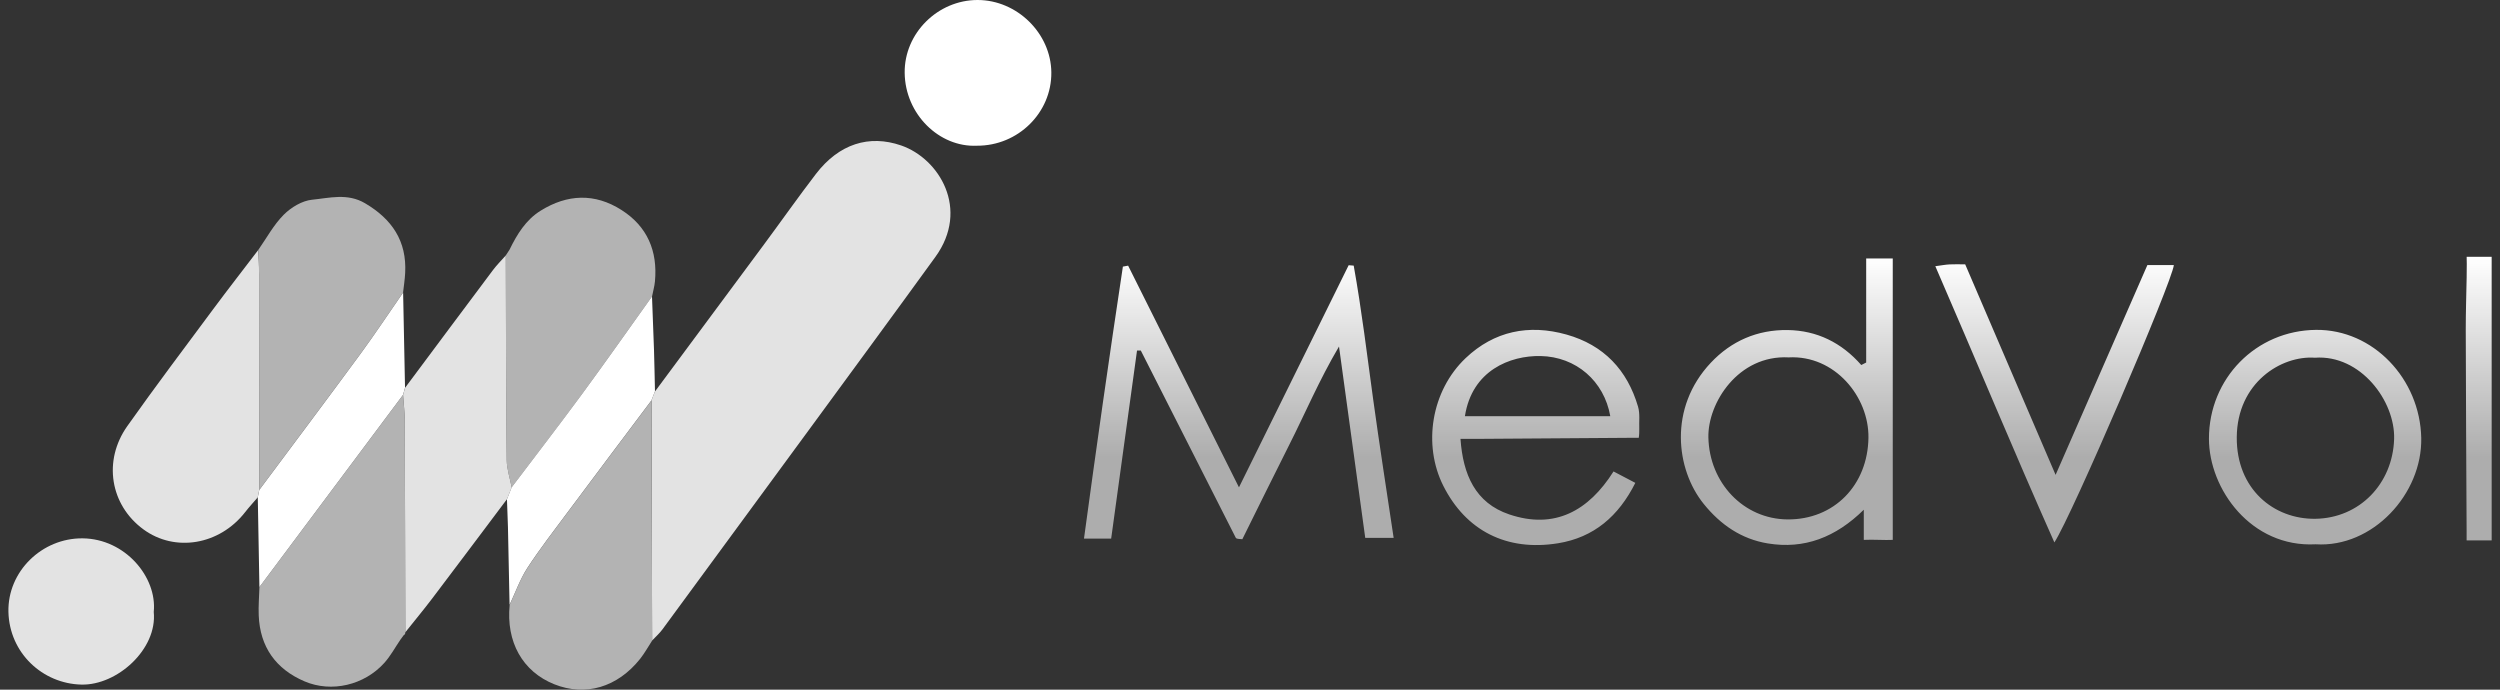
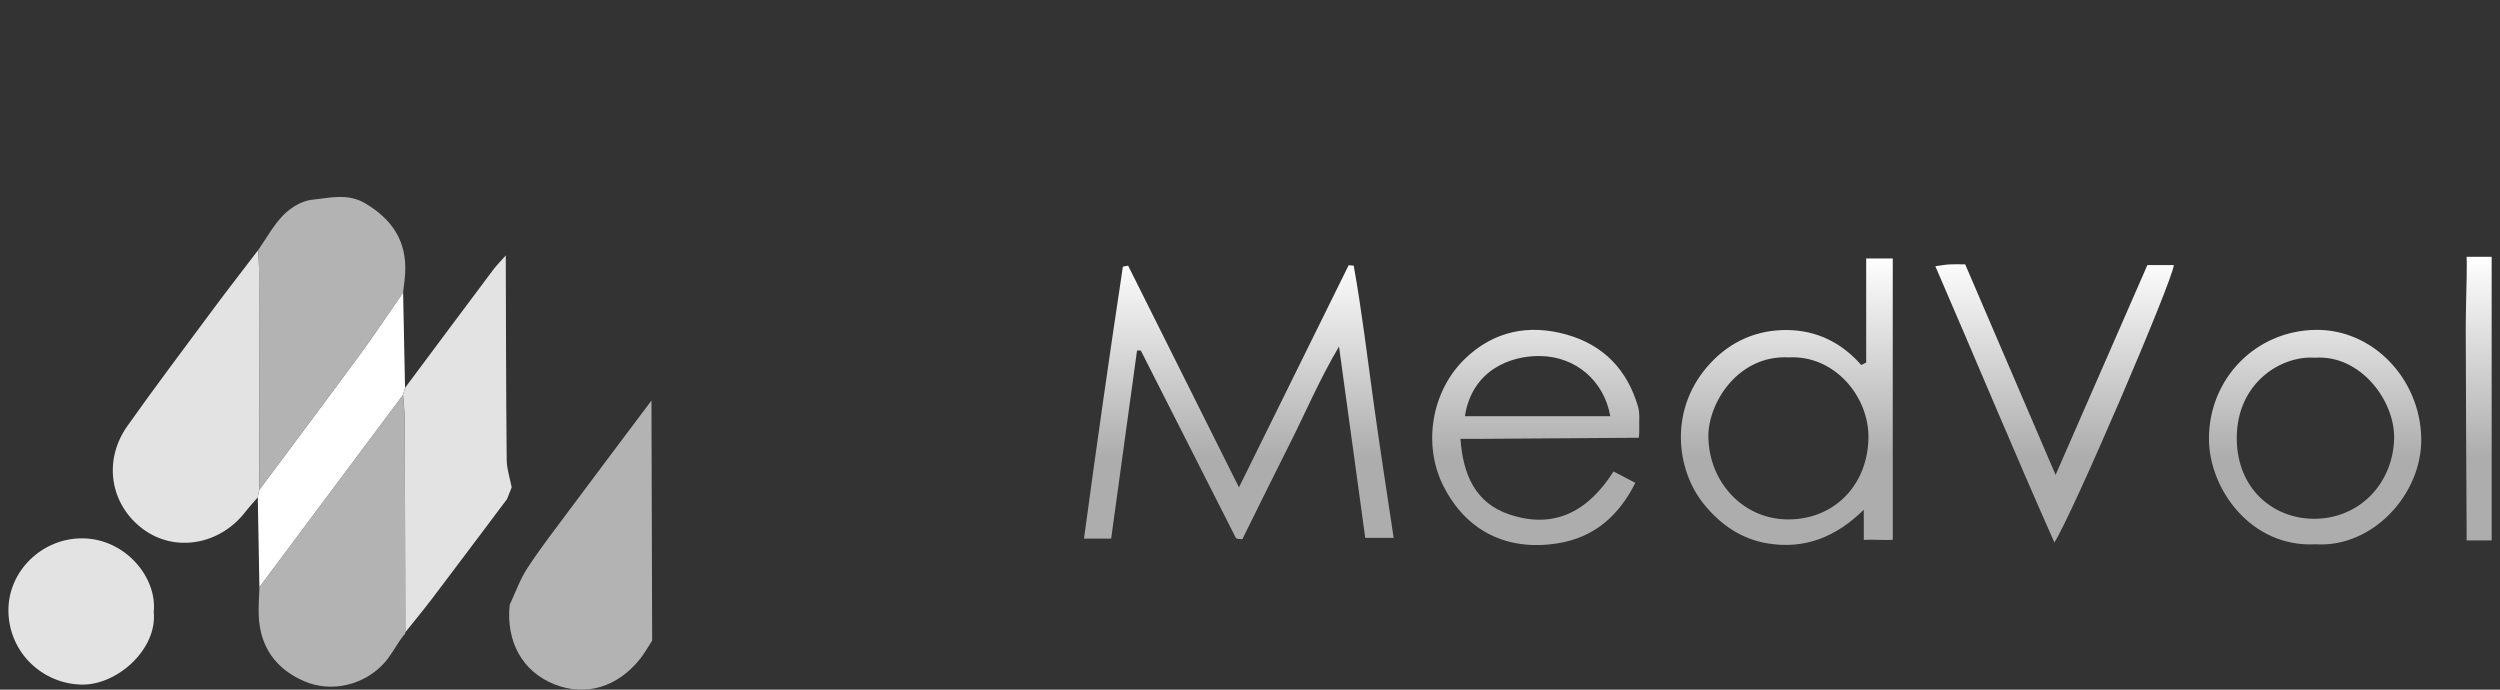
<svg xmlns="http://www.w3.org/2000/svg" fill="none" viewBox="0 0 116 32" height="32" width="116">
  <rect x="0" y="0" width="116" height="32" fill="#333333" stroke="none" />
  <path fill="url(#paint0_linear_32383_55329)" d="M68.004 16.618C69.326 15.362 70.936 15.031 72.688 15.524C74.412 16.01 75.507 17.164 76.006 18.871C76.1 19.193 76.048 19.559 76.062 19.904C76.062 20.04 76.062 20.171 76.038 20.314H75.694C73.415 20.331 71.136 20.347 68.856 20.362C68.513 20.364 68.168 20.362 67.766 20.362C67.883 22.012 68.446 23.335 70.031 23.869C72.13 24.576 73.706 23.713 74.868 21.875C75.215 22.058 75.515 22.214 75.879 22.405C75.102 23.953 73.955 24.939 72.29 25.208C69.905 25.593 68.016 24.621 66.97 22.543C66.01 20.638 66.408 18.136 68.004 16.618ZM87.824 25.05C87.481 25.071 86.905 25.027 86.48 25.05V23.651C85.181 24.93 83.724 25.496 82.02 25.214C80.793 25.01 79.831 24.345 79.052 23.381C77.761 21.783 77.409 18.928 79.38 16.833C80.331 15.821 81.546 15.293 82.95 15.314C84.308 15.335 85.448 15.897 86.363 16.937L86.591 16.821V11.993H87.824V25.05ZM107.466 15.306C110.11 15.281 112.289 17.575 112.346 20.321C112.398 22.918 110.093 25.423 107.447 25.255H107.445C104.452 25.413 102.495 22.693 102.495 20.354C102.495 17.562 104.674 15.333 107.466 15.306ZM91.185 12.266C92.559 15.464 93.931 18.662 95.38 22.034C96.837 18.708 98.224 15.533 99.639 12.299H100.866C100.809 13.032 96.135 23.928 95.323 25.168C93.418 20.886 91.662 16.644 89.799 12.352C90.081 12.314 90.272 12.278 90.466 12.268C90.674 12.255 90.883 12.266 91.185 12.266ZM115.613 25.073H114.451V24.649C114.436 21.527 114.417 18.407 114.411 15.284C114.411 14.478 114.438 13.674 114.453 12.867C114.467 12.122 114.453 12.26 114.453 11.916C114.773 11.916 115.294 11.916 115.613 11.916V25.073ZM62.812 12.325C63.182 14.387 63.433 16.47 63.717 18.545C64.007 20.657 64.339 22.763 64.665 24.956H63.347C62.953 22.083 62.555 19.188 62.13 16.078C61.197 17.661 60.555 19.192 59.808 20.667C59.071 22.124 58.353 23.594 57.645 25.019C57.503 25.006 57.467 25.009 57.435 25C57.402 24.992 57.355 24.981 57.343 24.958C55.871 22.062 54.402 19.163 52.933 16.264H52.758L51.558 24.991H50.297C50.87 20.762 51.467 16.565 52.102 12.371C52.182 12.357 52.265 12.341 52.345 12.326C54.041 15.72 55.739 19.114 57.488 22.613C59.219 19.108 60.898 15.706 62.578 12.306C62.656 12.312 62.734 12.318 62.812 12.325ZM82.993 16.583C80.656 16.461 79.235 18.697 79.269 20.297C79.313 22.4 80.894 24.082 82.936 24.101C85.106 24.12 86.667 22.507 86.696 20.307C86.721 18.408 85.13 16.468 82.993 16.583ZM107.413 16.598H107.411C105.843 16.488 103.803 17.763 103.786 20.291C103.769 22.701 105.511 24.099 107.433 24.072C109.481 24.042 111.019 22.449 111.087 20.375C111.144 18.609 109.527 16.446 107.413 16.598ZM71.478 16.52C70.073 16.494 68.3 17.183 67.972 19.311H74.717C74.432 17.68 73.126 16.549 71.478 16.52Z" />
-   <path fill="#E3E3E3" d="M30.395 18.159C32.075 15.893 33.758 13.628 35.437 11.36C36.248 10.266 37.03 9.152 37.859 8.071C38.93 6.677 40.323 6.235 41.813 6.749C43.58 7.359 45.009 9.703 43.402 11.921C41.447 14.619 39.471 17.303 37.501 19.992C35.249 23.065 32.995 26.136 30.738 29.203C30.599 29.392 30.419 29.549 30.259 29.719C30.249 26.005 30.239 22.291 30.227 18.577C30.282 18.436 30.337 18.297 30.392 18.155L30.395 18.159Z" />
-   <path fill="#B3B3B3" d="M23.645 11.579C23.993 10.87 24.397 10.203 25.087 9.775C26.325 9.005 27.597 8.954 28.835 9.742C30.037 10.506 30.521 11.65 30.39 13.057C30.367 13.293 30.299 13.524 30.254 13.757C29.167 15.274 28.096 16.802 26.991 18.307C25.926 19.756 24.827 21.179 23.741 22.613C23.662 22.189 23.514 21.765 23.51 21.341C23.479 18.18 23.477 15.016 23.467 11.853L23.461 11.863C23.522 11.769 23.584 11.675 23.645 11.581V11.579Z" />
  <path fill="#E3E3E3" d="M11.961 23.075C11.763 23.306 11.556 23.53 11.37 23.769C10.184 25.288 8.122 25.637 6.656 24.564C5.114 23.436 4.766 21.382 5.909 19.768C7.205 17.938 8.554 16.148 9.891 14.347C10.579 13.421 11.288 12.512 11.986 11.595C11.998 11.97 12.023 12.342 12.023 12.717C12.027 16.054 12.029 19.394 12.029 22.731C12.006 22.846 11.984 22.96 11.959 23.073L11.961 23.075Z" />
  <path fill="#B3B3B3" d="M12.027 22.733C12.027 19.396 12.025 16.056 12.021 12.719C12.021 12.344 11.997 11.972 11.984 11.597C12.371 11.046 12.697 10.432 13.166 9.963C13.506 9.621 14.02 9.312 14.482 9.267C15.289 9.187 16.124 8.952 16.935 9.429C18.188 10.166 18.88 11.185 18.8 12.666C18.784 12.969 18.737 13.272 18.702 13.575C18.049 14.517 17.416 15.473 16.739 16.396C15.181 18.517 13.598 20.622 12.027 22.733Z" />
  <path fill="#B3B3B3" d="M18.807 29.338C18.809 29.402 18.782 29.449 18.727 29.479C18.678 29.547 18.626 29.617 18.577 29.684C18.331 30.044 18.121 30.438 17.832 30.759C16.902 31.791 15.383 32.151 14.13 31.615C12.801 31.046 12.064 30.022 12.005 28.558C11.986 28.12 12.025 27.68 12.038 27.241C12.719 26.328 13.403 25.415 14.085 24.502C15.625 22.442 17.162 20.383 18.702 18.323C18.729 18.728 18.778 19.134 18.78 19.539C18.794 22.805 18.798 26.072 18.807 29.338Z" />
  <path fill="#B3B3B3" d="M30.228 18.581C30.238 22.295 30.248 26.009 30.26 29.723C30.076 30.006 29.912 30.305 29.703 30.569C28.649 31.894 27.165 32.328 25.719 31.75C24.249 31.163 23.475 29.785 23.649 28.065C23.919 27.492 24.13 26.879 24.474 26.355C25.068 25.446 25.735 24.584 26.385 23.712C27.662 21.998 28.948 20.293 30.23 18.583L30.228 18.581Z" />
  <path fill="#E3E3E3" d="M18.808 29.339C18.799 26.073 18.795 22.805 18.781 19.54C18.781 19.134 18.73 18.729 18.703 18.323C18.734 18.213 18.765 18.104 18.795 17.994C20.155 16.171 21.51 14.349 22.874 12.531C23.054 12.291 23.269 12.079 23.468 11.853C23.478 15.017 23.48 18.178 23.511 21.341C23.515 21.765 23.662 22.189 23.742 22.613L23.527 23.157C22.372 24.693 21.22 26.233 20.059 27.764C19.653 28.299 19.225 28.814 18.805 29.341L18.808 29.339Z" />
-   <path fill="white" d="M45.326 6.761C43.588 6.843 41.997 5.305 41.977 3.377C41.956 1.54 43.514 0 45.359 0C47.19 0 48.764 1.546 48.782 3.358C48.801 5.23 47.237 6.771 45.328 6.761H45.326Z" />
  <path fill="#E3E3E3" d="M7.134 28.395C7.306 30.121 5.438 31.804 3.778 31.765C1.976 31.724 0.437 30.299 0.391 28.392C0.348 26.515 1.946 24.963 3.831 24.979C5.809 24.998 7.298 26.781 7.134 28.395Z" />
-   <path fill="white" d="M23.526 23.155C23.597 22.973 23.669 22.793 23.741 22.61C24.826 21.175 25.925 19.752 26.99 18.305C28.095 16.802 29.168 15.272 30.253 13.755C30.284 14.584 30.319 15.416 30.346 16.245C30.366 16.884 30.376 17.523 30.391 18.159C30.335 18.3 30.28 18.44 30.225 18.581C28.943 20.291 27.655 21.998 26.38 23.71C25.731 24.582 25.063 25.444 24.469 26.353C24.127 26.879 23.915 27.492 23.644 28.063C23.62 26.861 23.595 25.661 23.569 24.459C23.558 24.025 23.54 23.589 23.523 23.155H23.526Z" />
  <path fill="white" d="M18.793 17.992C18.763 18.102 18.732 18.211 18.701 18.321C17.162 20.381 15.624 22.441 14.084 24.5C13.402 25.414 12.719 26.327 12.037 27.24L11.961 23.075C11.983 22.961 12.006 22.846 12.031 22.733C13.603 20.623 15.184 18.518 16.742 16.397C17.419 15.473 18.052 14.517 18.705 13.575C18.734 15.047 18.765 16.52 18.793 17.994V17.992Z" />
  <defs>
    <linearGradient gradientUnits="userSpaceOnUse" y2="21.193" x2="111.071" y1="11.916" x1="111.071" id="paint0_linear_32383_55329">
      <stop stop-color="white" />
      <stop stop-opacity="0.6" stop-color="white" offset="1" />
    </linearGradient>
  </defs>
</svg>